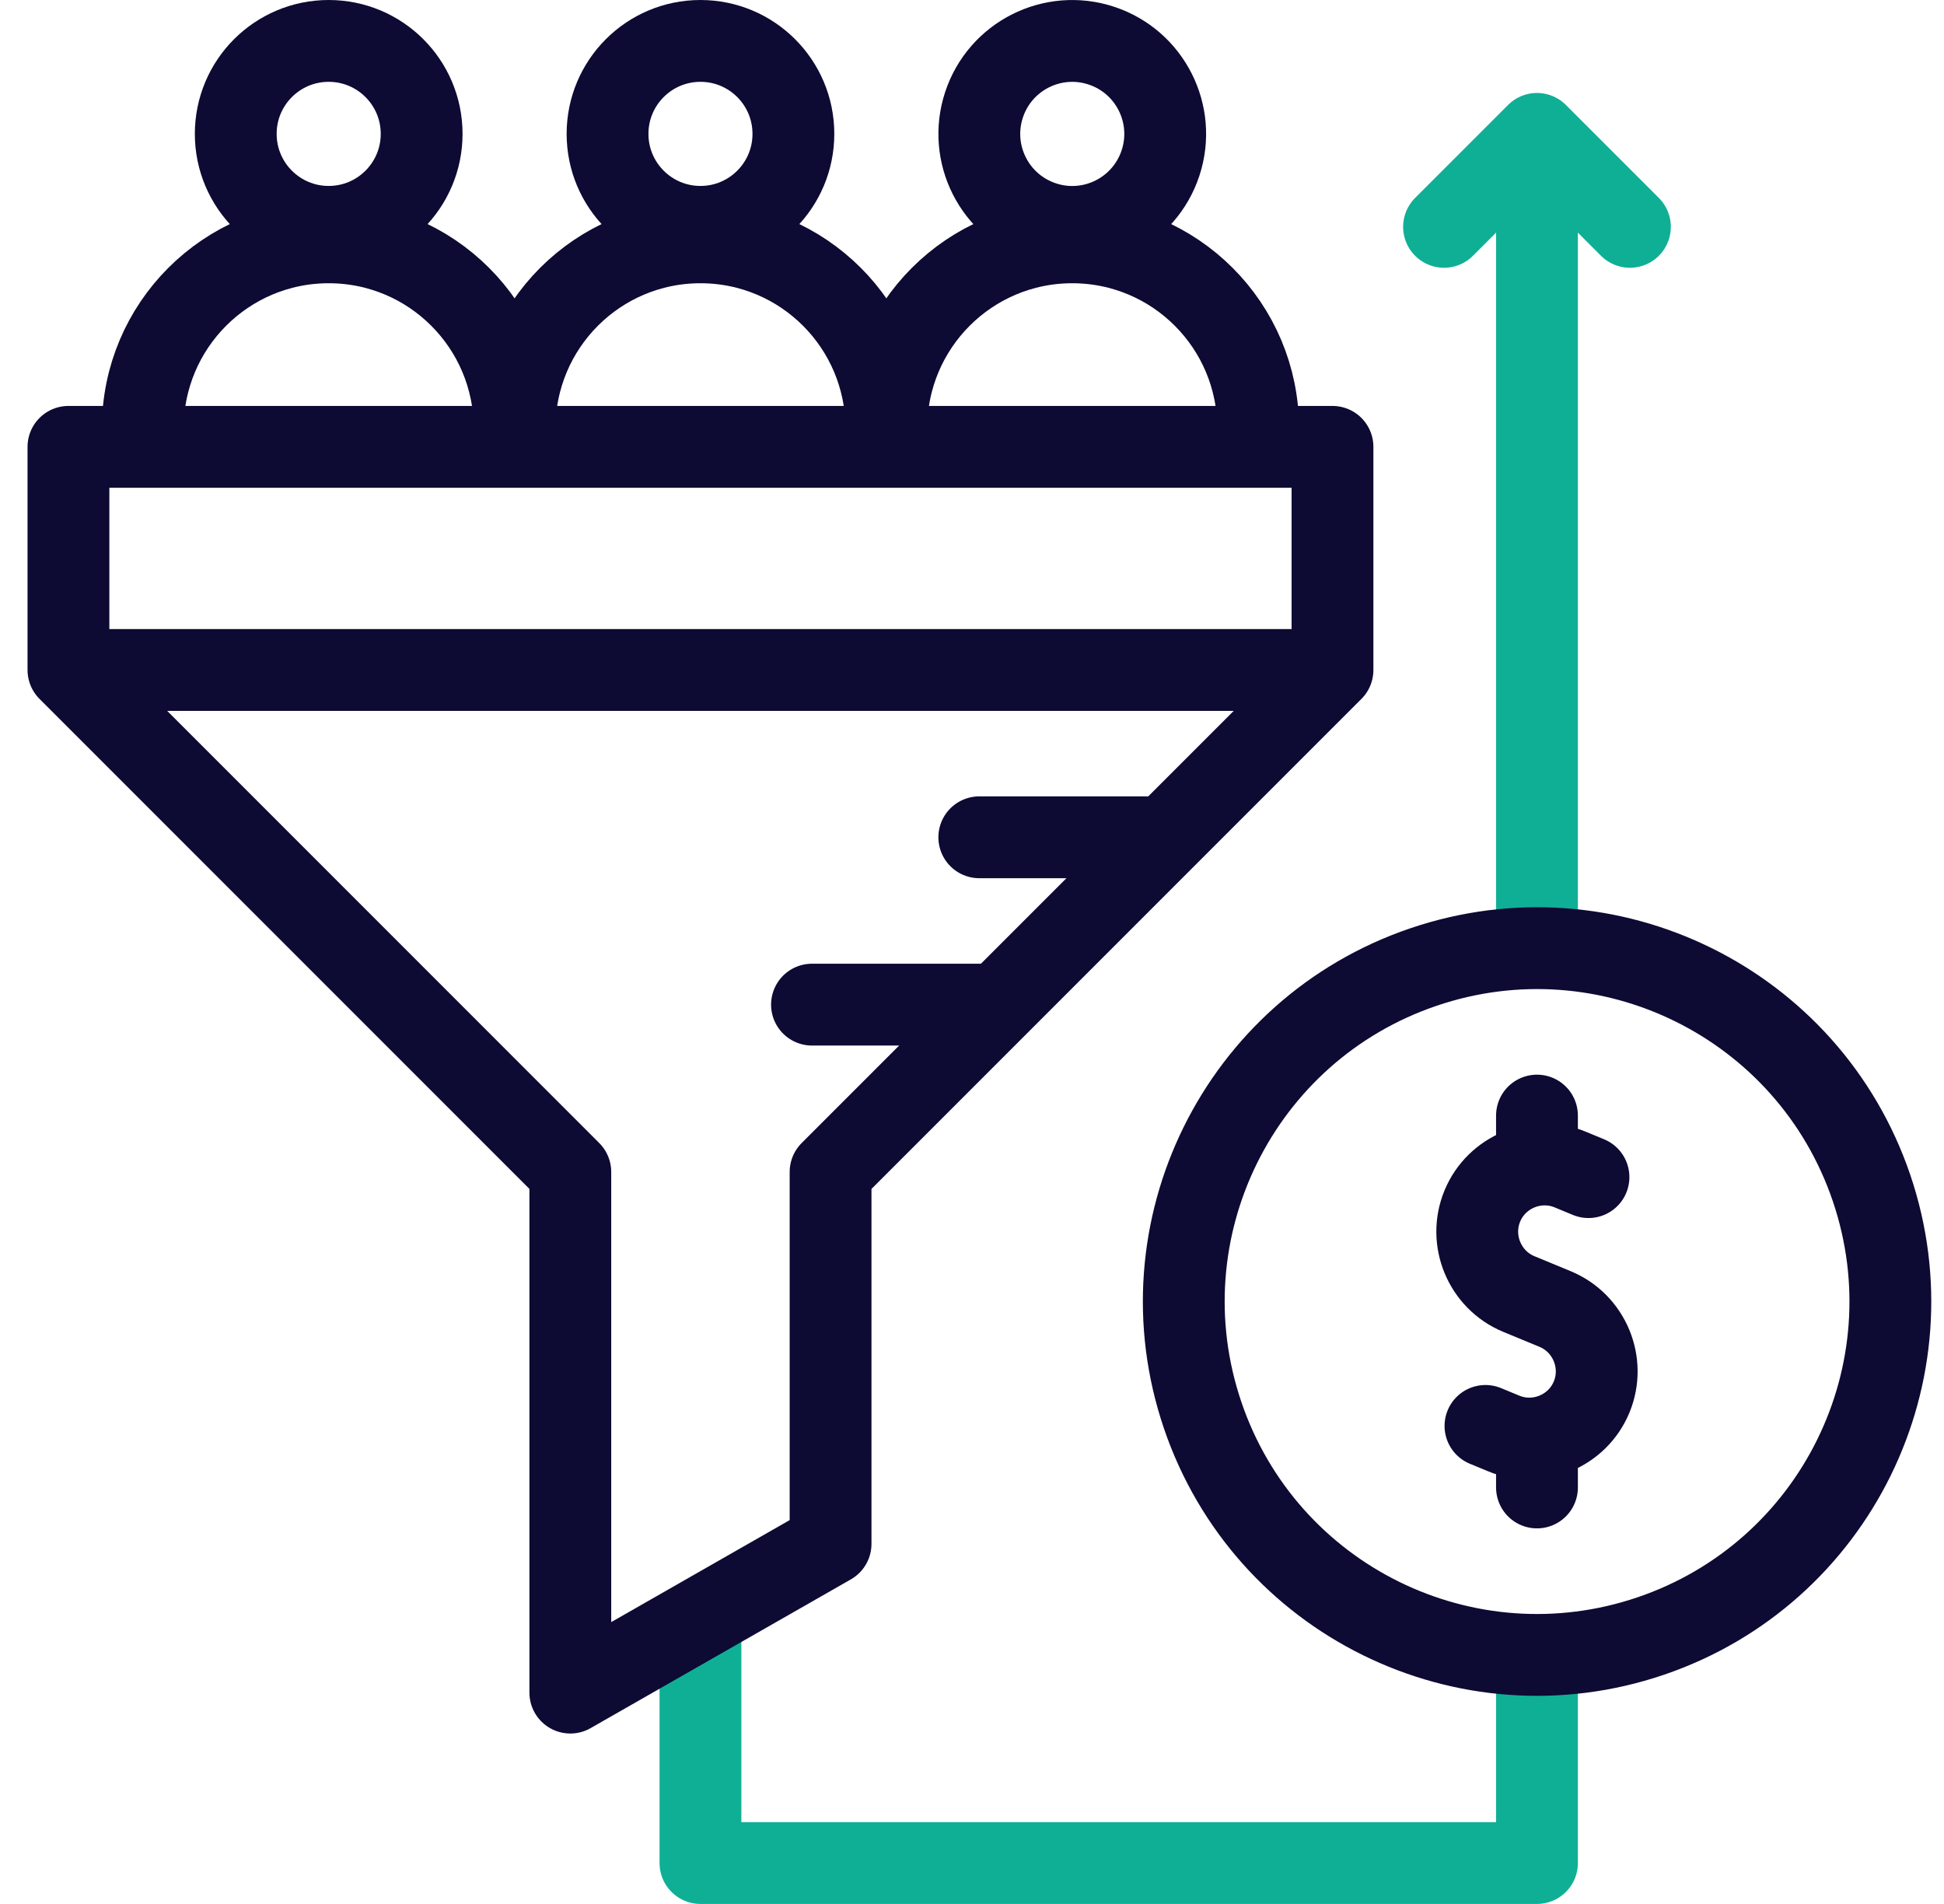
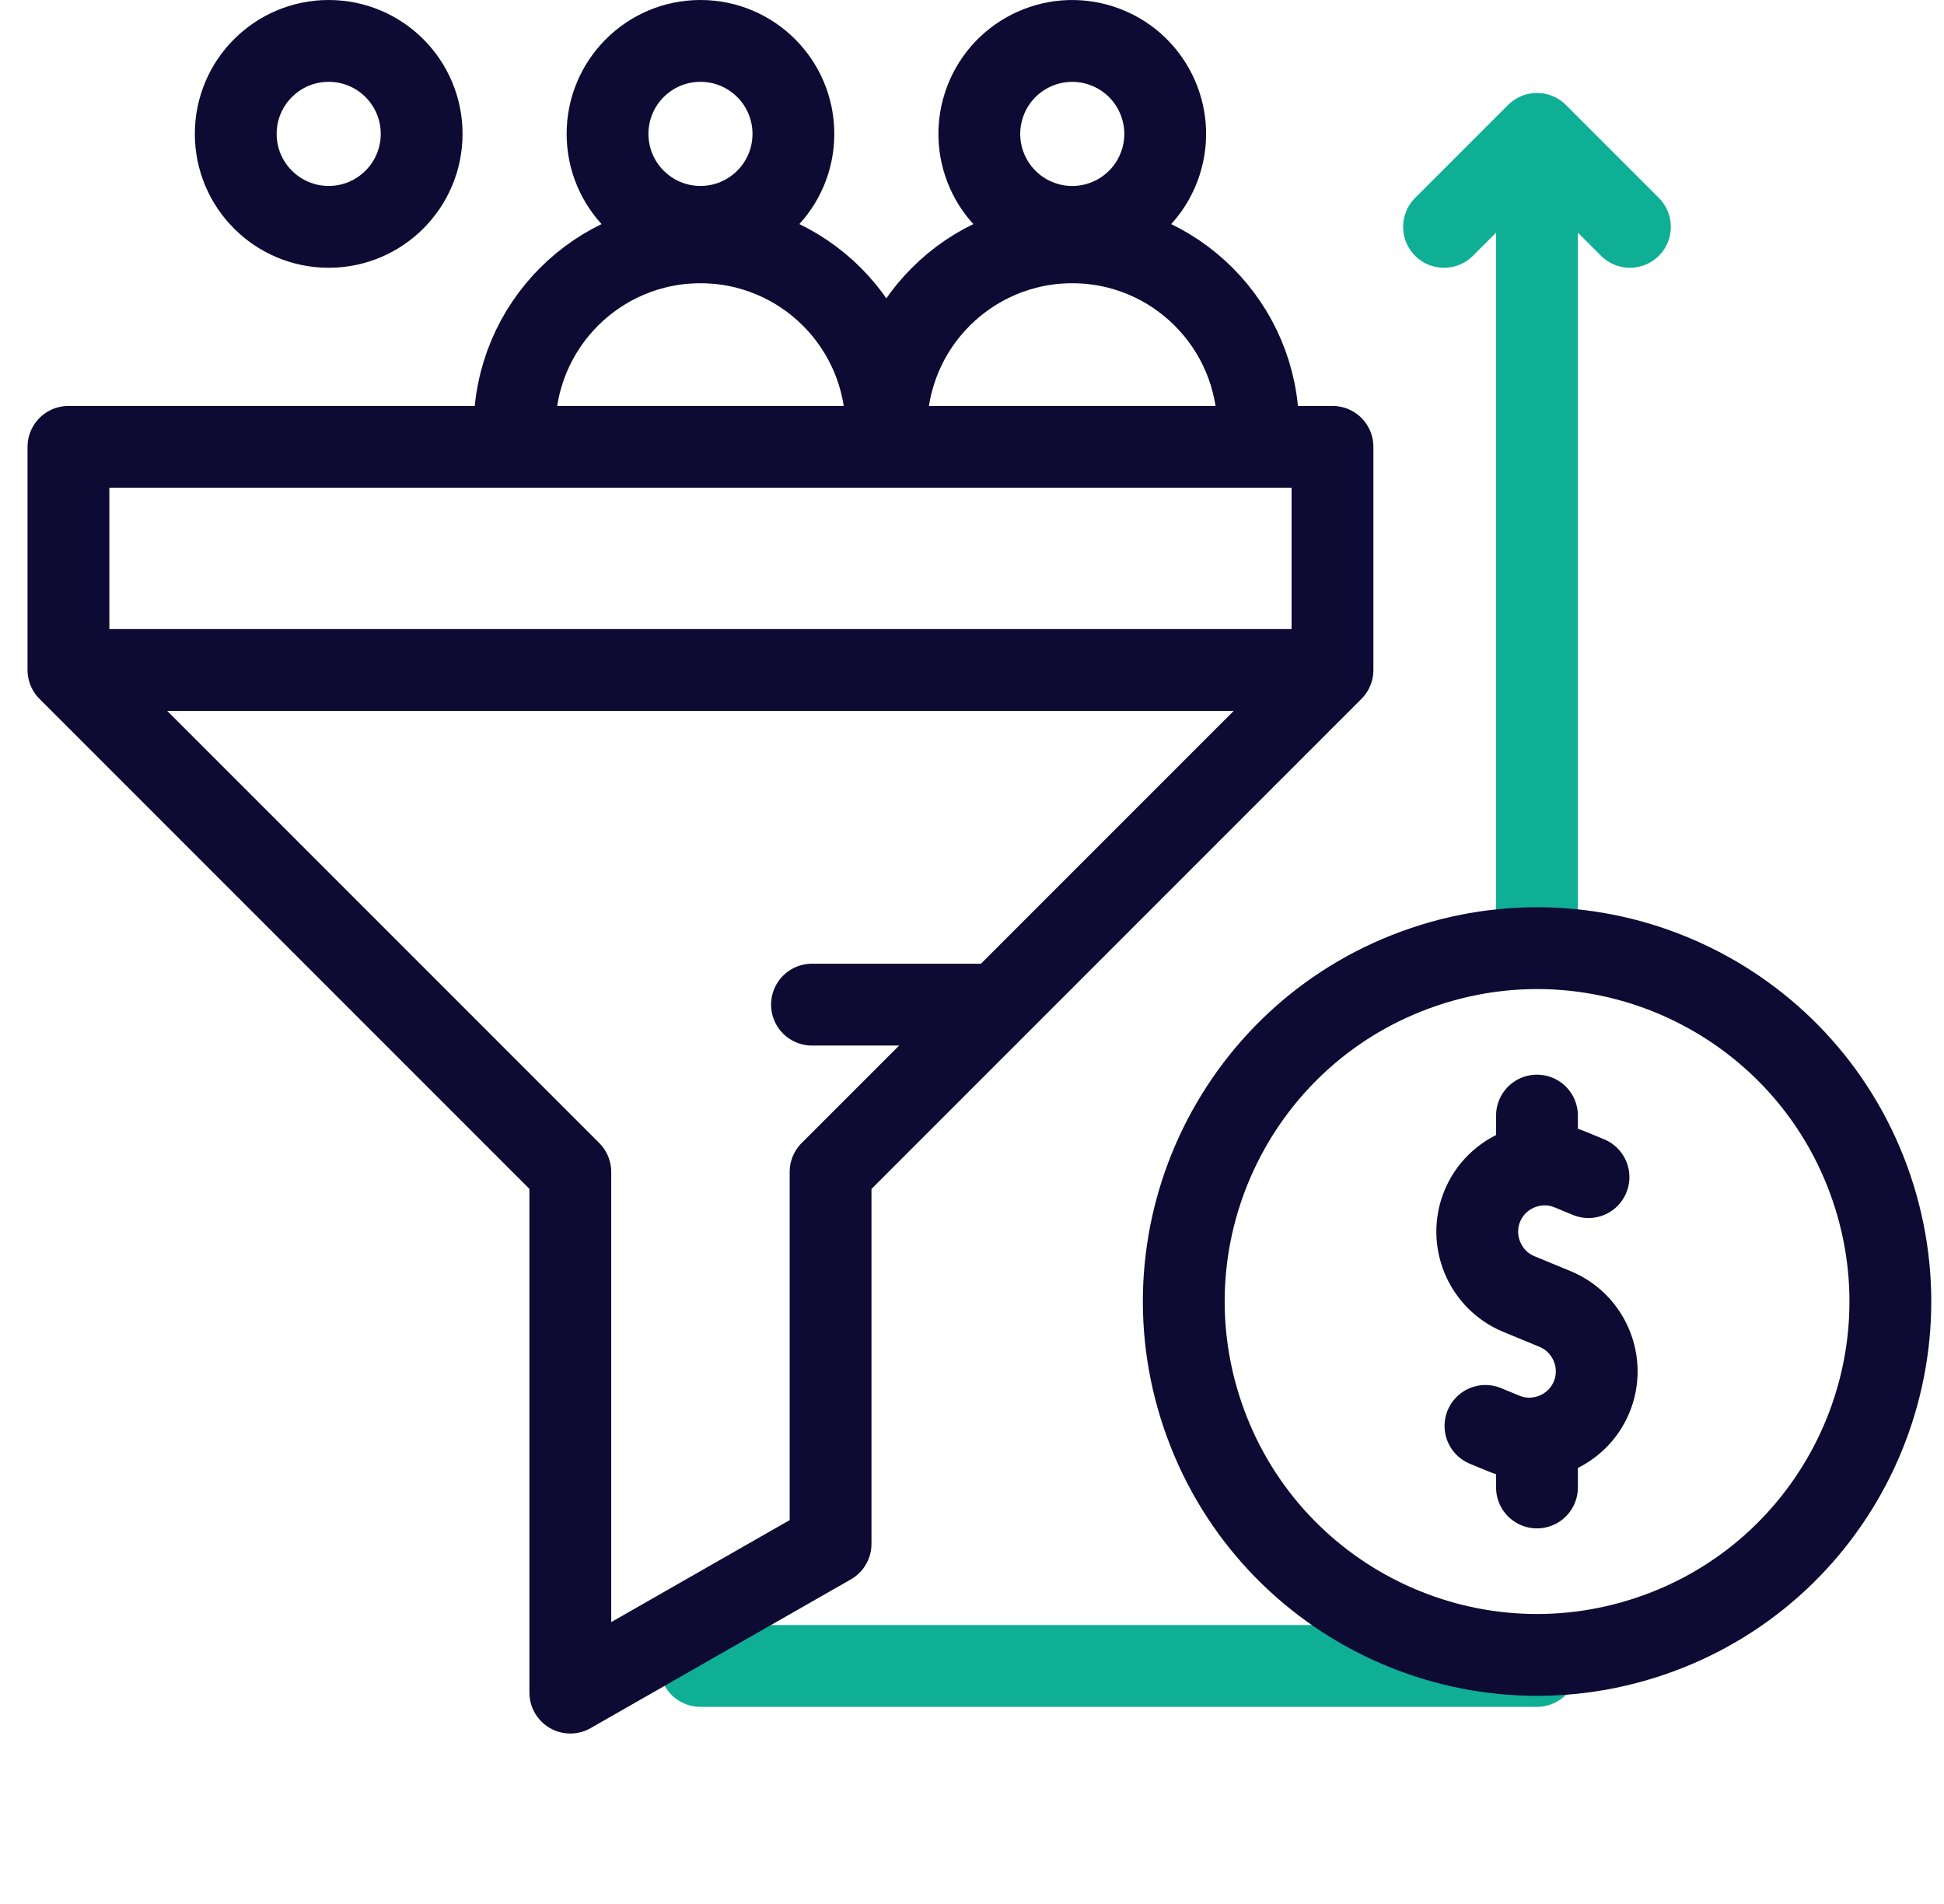
<svg xmlns="http://www.w3.org/2000/svg" width="48" height="47" viewBox="0 0 48 47" fill="none">
  <g clip-path="url(#clip0_4518_6476)">
-     <path d="M37.95 41.125V45.99H17.295V40.222" stroke="#0FAF96" stroke-width="2.02" stroke-miterlimit="22.926" stroke-linecap="round" stroke-linejoin="round" />
+     <path d="M37.95 41.125H17.295V40.222" stroke="#0FAF96" stroke-width="2.02" stroke-miterlimit="22.926" stroke-linecap="round" stroke-linejoin="round" />
    <path d="M40.245 5.6L37.95 3.305L35.655 5.6M37.95 3.764V23.052" stroke="#0FAF96" stroke-width="2.02" stroke-miterlimit="22.926" stroke-linecap="round" stroke-linejoin="round" />
    <path fill-rule="evenodd" clip-rule="evenodd" d="M1.69 11.031H32.901V16.539L20.508 28.931V38.111L14.082 41.783V28.931L1.69 16.539V11.031Z" stroke="#0D0A33" stroke-width="2.02" stroke-miterlimit="22.926" stroke-linecap="round" stroke-linejoin="round" />
    <path d="M8.116 5.6C9.383 5.6 10.411 4.572 10.411 3.305C10.411 2.037 9.383 1.01 8.116 1.01C6.848 1.01 5.821 2.037 5.821 3.305C5.821 4.572 6.848 5.6 8.116 5.6Z" stroke="#0D0A33" stroke-width="2.02" stroke-miterlimit="22.926" stroke-linecap="round" stroke-linejoin="round" />
-     <path d="M3.526 10.572C3.526 8.037 5.581 5.982 8.116 5.982C10.651 5.982 12.706 8.037 12.706 10.572" stroke="#0D0A33" stroke-width="2.02" stroke-miterlimit="22.926" stroke-linecap="round" stroke-linejoin="round" />
    <path d="M17.295 5.6C18.563 5.6 19.59 4.572 19.59 3.305C19.59 2.037 18.563 1.01 17.295 1.01C16.028 1.01 15.001 2.037 15.001 3.305C15.001 4.572 16.028 5.6 17.295 5.6Z" stroke="#0D0A33" stroke-width="2.02" stroke-miterlimit="22.926" stroke-linecap="round" stroke-linejoin="round" />
    <path d="M12.706 10.572C12.706 8.037 14.76 5.982 17.295 5.982C19.83 5.982 21.885 8.037 21.885 10.572" stroke="#0D0A33" stroke-width="2.02" stroke-miterlimit="22.926" stroke-linecap="round" stroke-linejoin="round" />
    <path d="M28.655 4.023C29.051 2.819 28.396 1.522 27.192 1.126C25.988 0.73 24.692 1.385 24.296 2.589C23.9 3.793 24.555 5.09 25.759 5.486C26.962 5.882 28.259 5.227 28.655 4.023Z" stroke="#0D0A33" stroke-width="2.02" stroke-miterlimit="22.926" stroke-linecap="round" stroke-linejoin="round" />
    <path d="M21.885 10.572C21.885 8.037 23.94 5.982 26.475 5.982C29.01 5.982 31.065 8.037 31.065 10.572" stroke="#0D0A33" stroke-width="2.02" stroke-miterlimit="22.926" stroke-linecap="round" stroke-linejoin="round" />
    <path d="M40.758 40.387C45.318 38.838 47.759 33.885 46.21 29.324C44.66 24.763 39.707 22.322 35.147 23.872C30.586 25.421 28.145 30.374 29.695 34.935C31.244 39.495 36.197 41.937 40.758 40.387Z" stroke="#0D0A33" stroke-width="2.02" stroke-miterlimit="22.926" stroke-linecap="round" stroke-linejoin="round" />
    <path d="M2.149 16.539H32.442" stroke="#0D0A33" stroke-width="2.02" stroke-miterlimit="22.926" stroke-linecap="round" stroke-linejoin="round" />
-     <path d="M24.18 20.669H28.49" stroke="#0D0A33" stroke-width="2.02" stroke-miterlimit="22.926" stroke-linecap="round" stroke-linejoin="round" />
    <path d="M20.049 24.8H24.405" stroke="#0D0A33" stroke-width="2.02" stroke-miterlimit="22.926" stroke-linecap="round" stroke-linejoin="round" />
    <path d="M39.222 29.058L38.773 28.872C37.928 28.522 36.951 28.926 36.601 29.771C36.251 30.616 36.656 31.593 37.5 31.943L37.95 32.129L38.4 32.315C39.244 32.665 39.649 33.642 39.299 34.487C38.95 35.331 37.972 35.736 37.128 35.386L36.678 35.2M37.95 36.719V35.705M37.95 28.47V27.539" stroke="#0D0A33" stroke-width="2.02" stroke-miterlimit="22.926" stroke-linecap="round" stroke-linejoin="round" />
  </g>
  <defs>
    <clipPath id="clip0_4518_6476">
      <rect width="47" height="47" fill="white" transform="translate(0.68)" />
    </clipPath>
  </defs>
</svg>